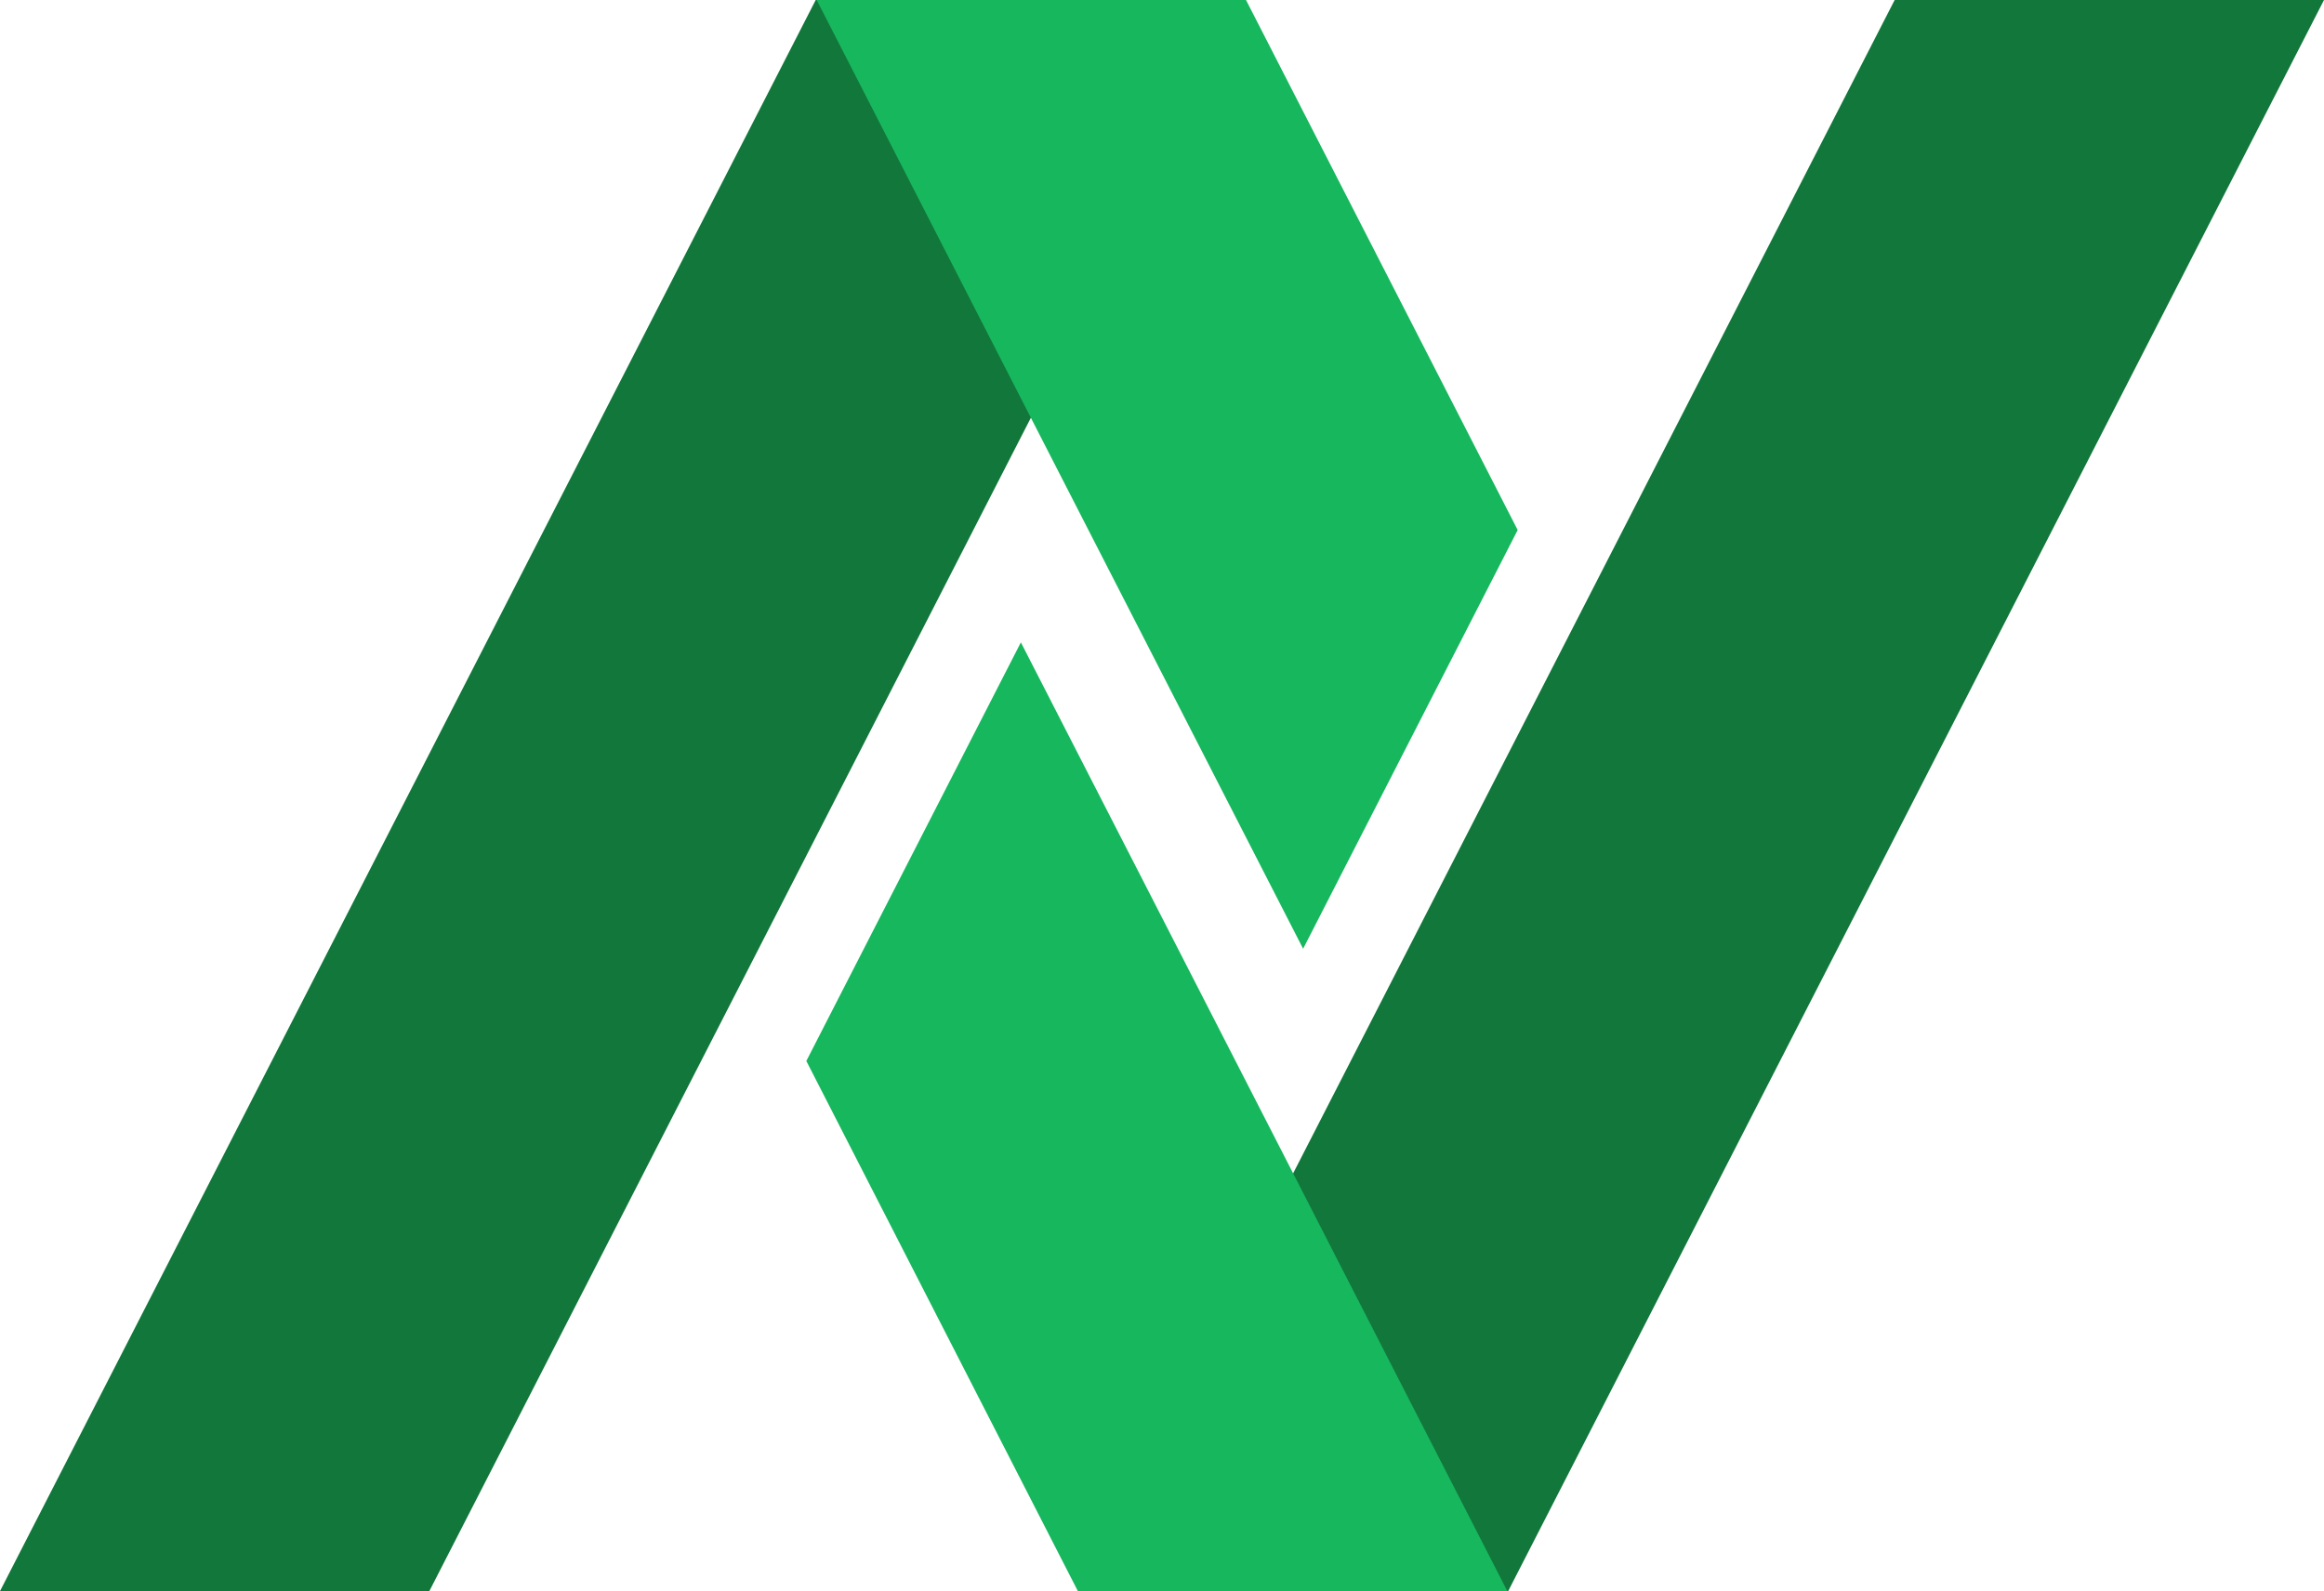
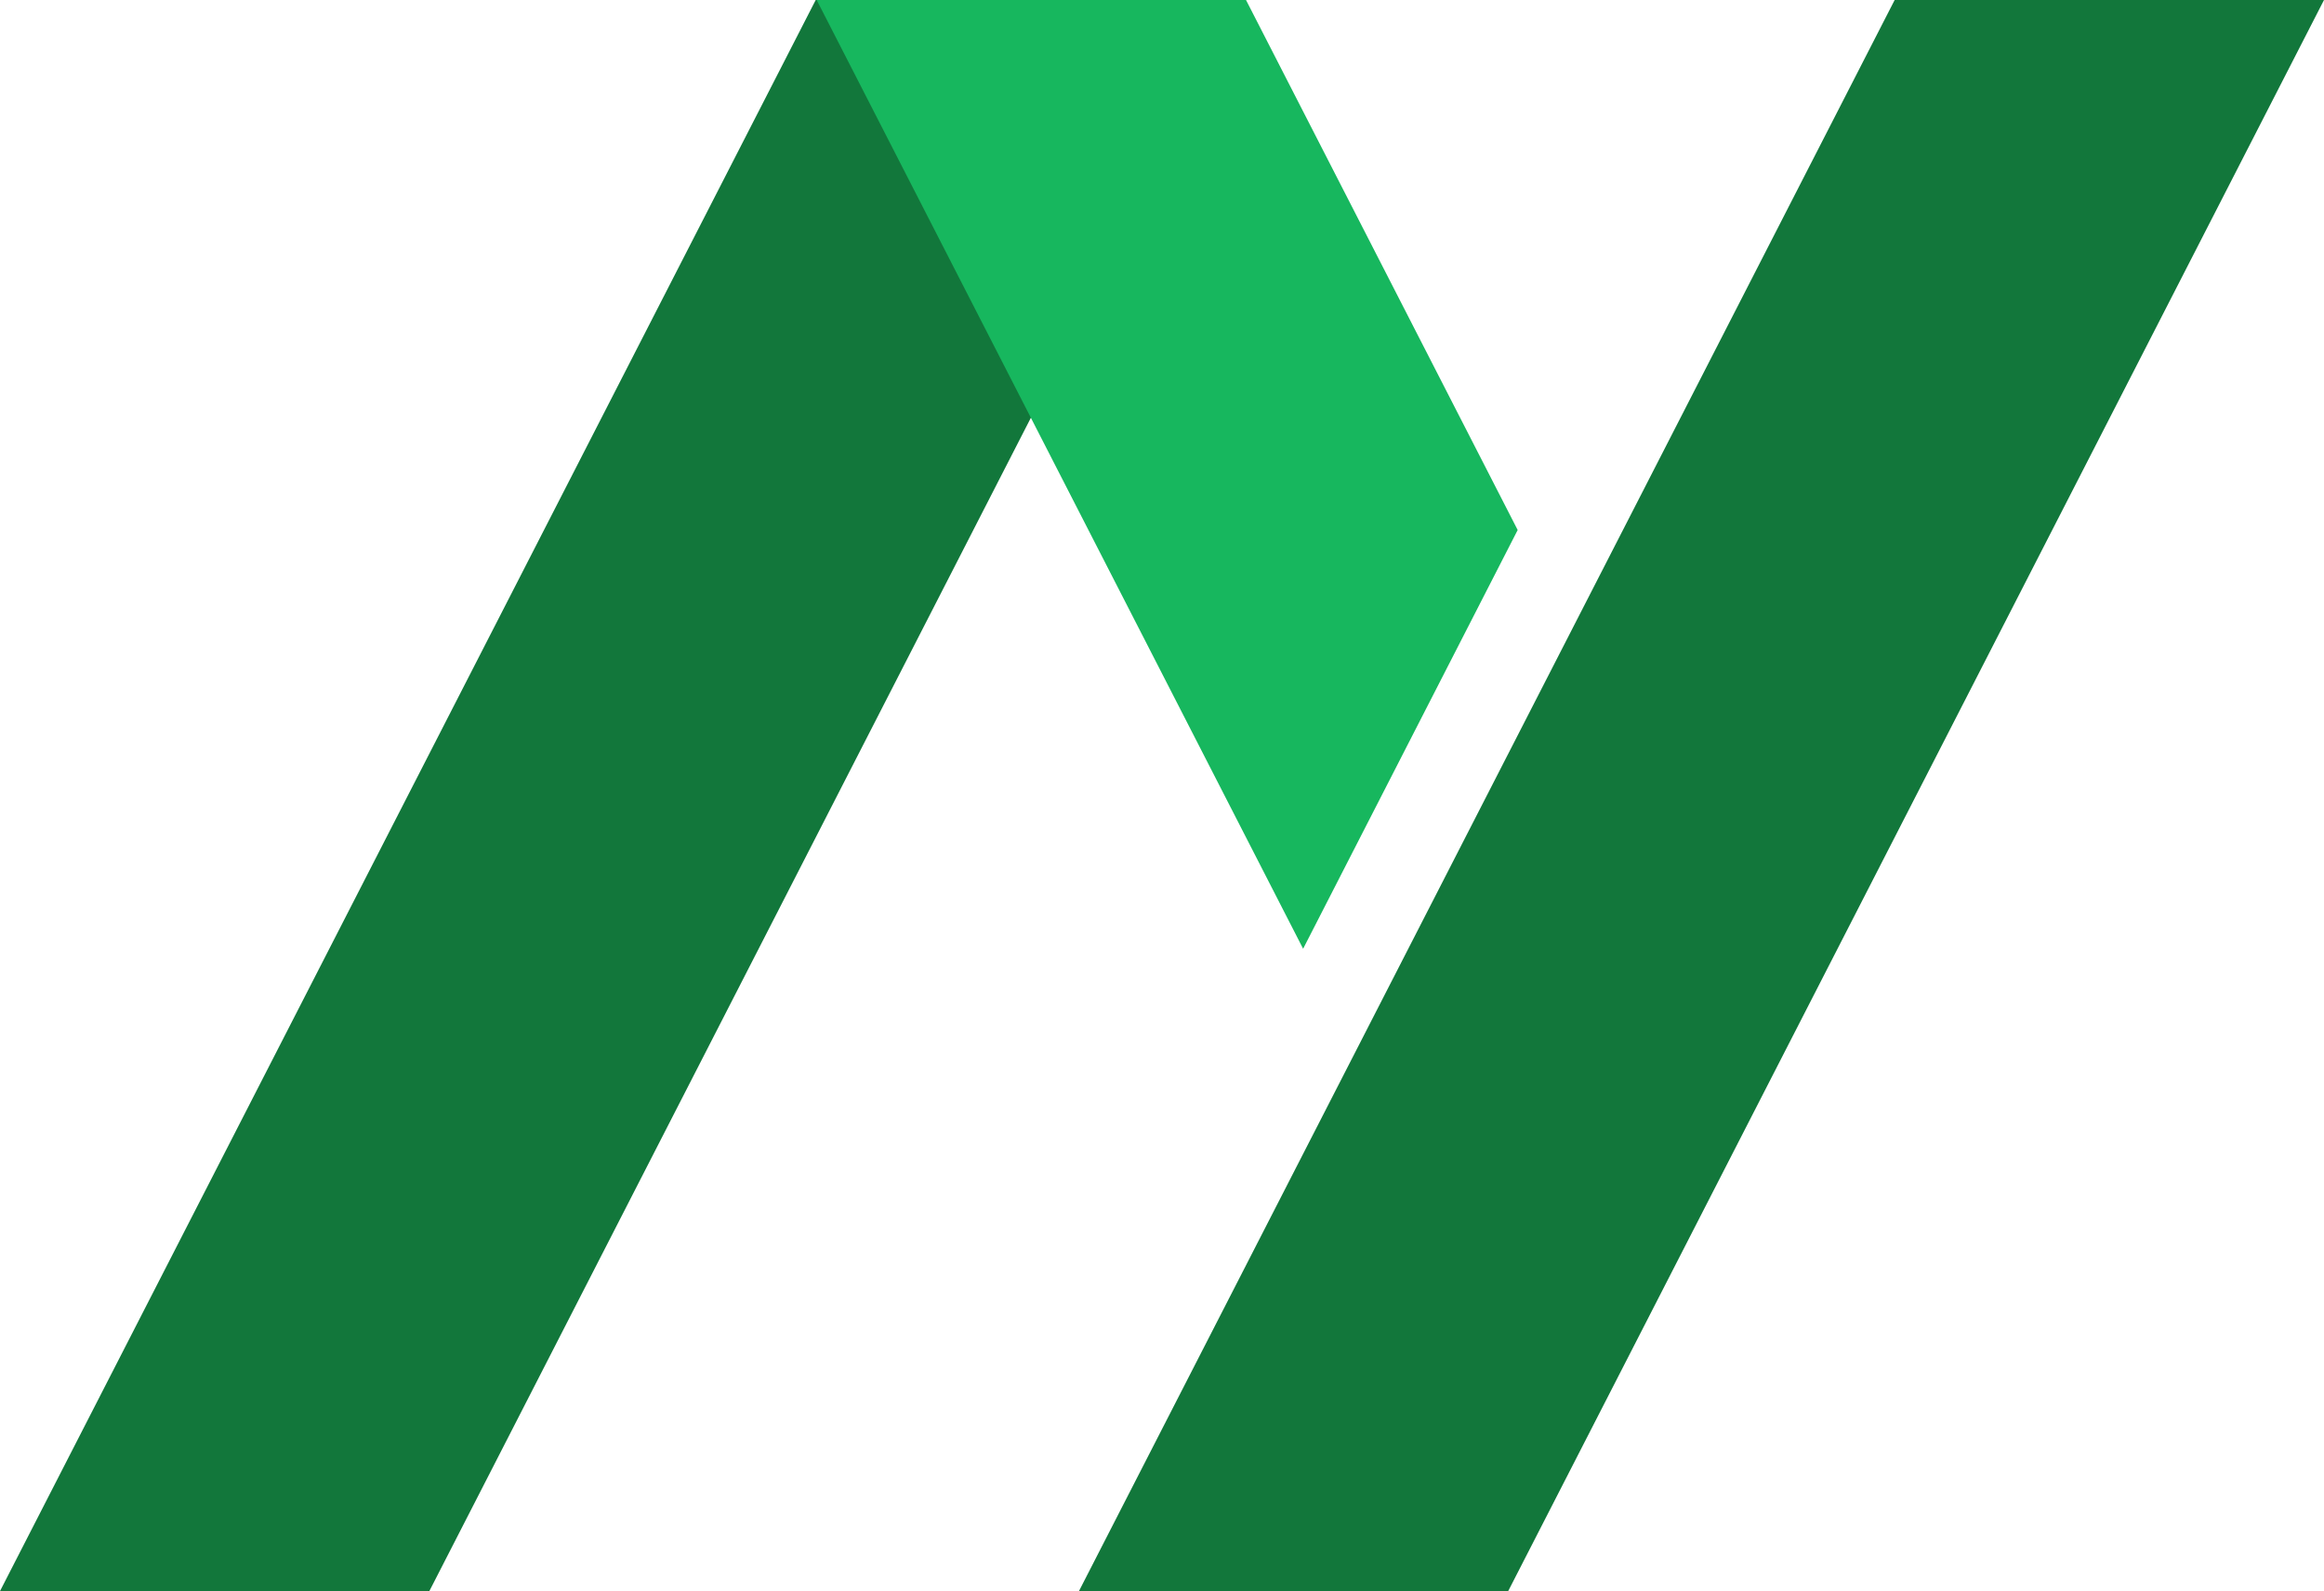
<svg xmlns="http://www.w3.org/2000/svg" version="1.1" width="190.86" height="130.71">
  <svg id="SvgjsSvg1003" data-name="Layer 2" viewBox="0 0 190.86 130.71">
    <defs>
      <style>
      .cls-1 {
        fill: #17b75e;
      }

      .cls-1, .cls-2 {
        fill-rule: evenodd;
      }

      .cls-2 {
        fill: #12773b;
      }
    </style>
    </defs>
    <g id="SvgjsG1002" data-name="Layer 1">
      <g>
        <polygon class="cls-2" points="66.99 0 102.25 0 35.26 130.71 0 130.71 66.99 0" />
        <polygon class="cls-1" points="102.33 0 67.07 0 107.02 77.94 124.64 43.54 102.33 0" />
        <polygon class="cls-2" points="123.86 130.71 88.61 130.71 155.6 0 190.86 0 123.86 130.71" />
-         <polygon class="cls-1" points="88.52 130.71 123.79 130.71 83.84 52.77 66.22 87.16 88.52 130.71" />
      </g>
    </g>
  </svg>
  <style>@media (prefers-color-scheme: light) { :root { filter: none; } }
@media (prefers-color-scheme: dark) { :root { filter: none; } }
</style>
</svg>